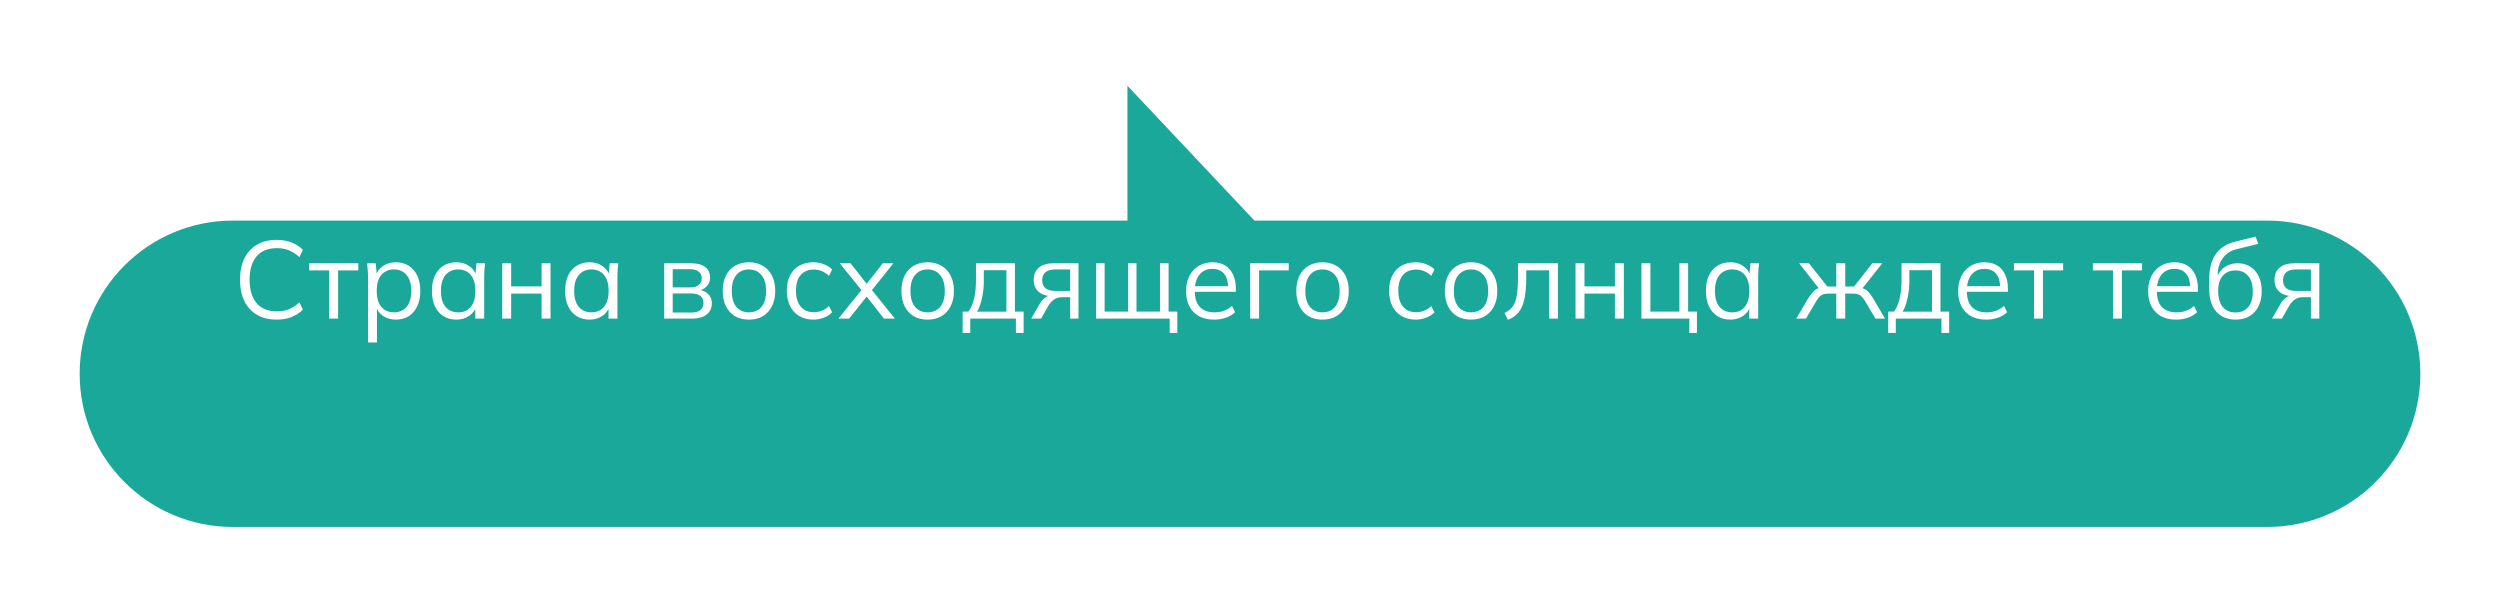
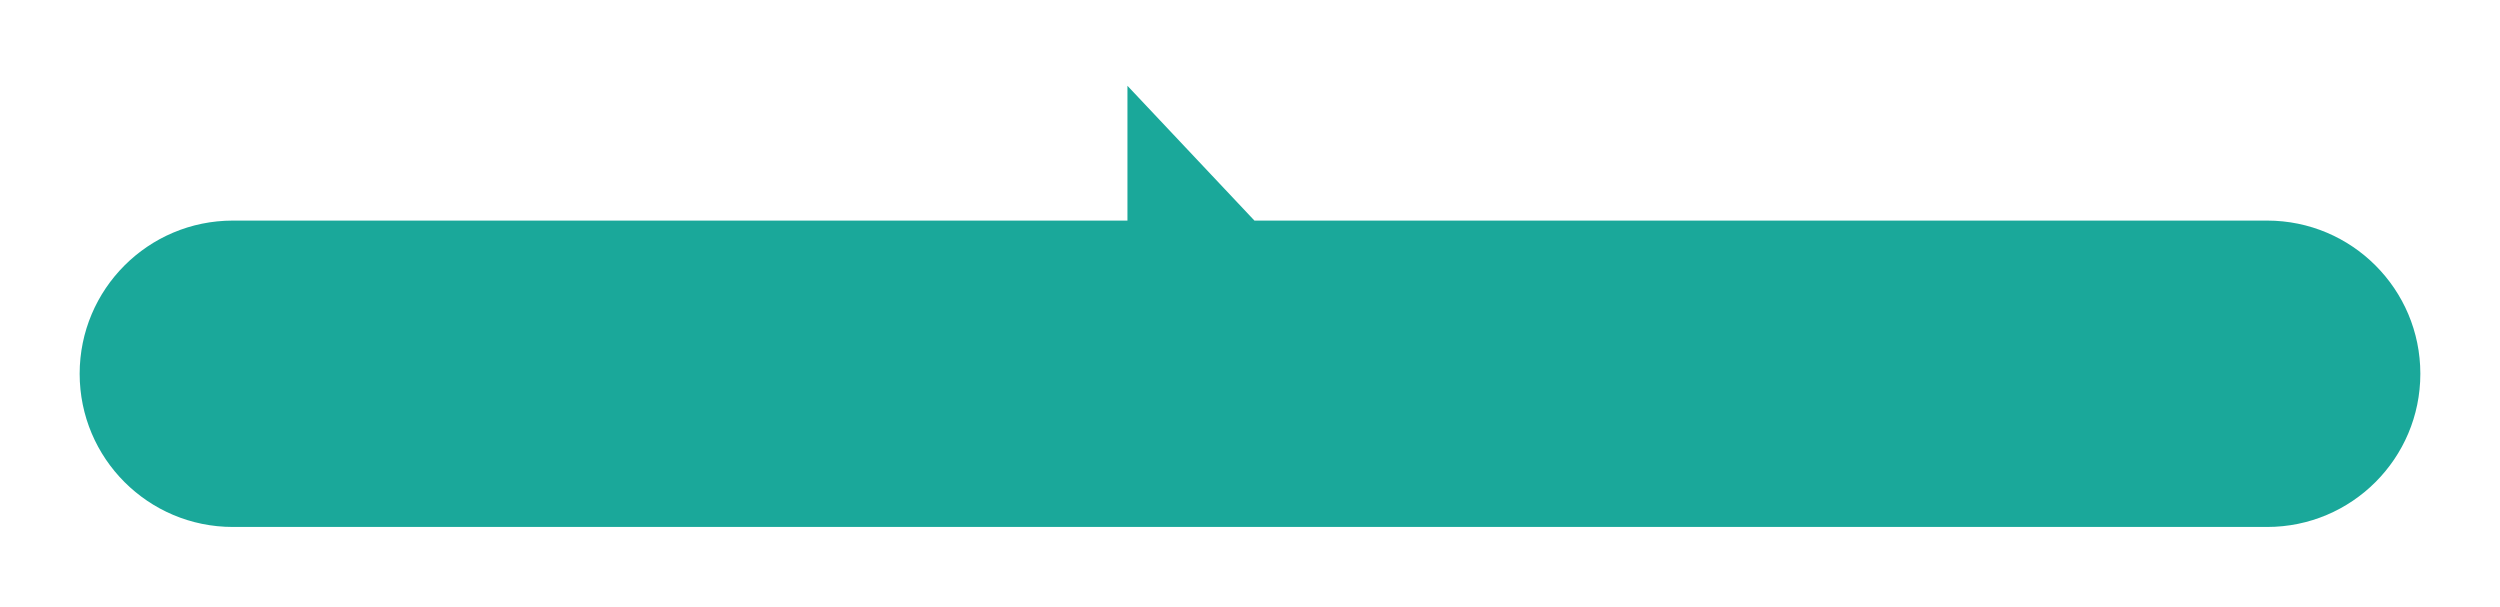
<svg xmlns="http://www.w3.org/2000/svg" width="408" height="99" viewBox="0 0 408 99" fill="none">
  <g filter="url(#filter0_d_2880_28158)">
    <path d="M210.725 22H376C389.807 22 401 33.193 401 47C401 60.807 389.807 72 376 72H44C30.193 72 19 60.807 19 47C19 33.193 30.193 22 44 22H190V0L210.725 22Z" fill="#1AA89A" />
  </g>
-   <path d="M45.163 52.162C43.891 52.162 42.811 51.898 41.923 51.37C41.035 50.842 40.351 50.092 39.871 49.12C39.403 48.148 39.169 46.99 39.169 45.646C39.169 44.302 39.403 43.15 39.871 42.19C40.351 41.218 41.035 40.468 41.923 39.94C42.811 39.412 43.891 39.148 45.163 39.148C46.063 39.148 46.867 39.286 47.575 39.562C48.283 39.838 48.901 40.24 49.429 40.768L48.871 41.956C48.295 41.452 47.725 41.086 47.161 40.858C46.597 40.618 45.937 40.498 45.181 40.498C43.729 40.498 42.625 40.948 41.869 41.848C41.113 42.748 40.735 44.014 40.735 45.646C40.735 47.278 41.113 48.55 41.869 49.462C42.625 50.362 43.729 50.812 45.181 50.812C45.937 50.812 46.597 50.698 47.161 50.47C47.725 50.23 48.295 49.852 48.871 49.336L49.429 50.542C48.901 51.058 48.283 51.46 47.575 51.748C46.867 52.024 46.063 52.162 45.163 52.162ZM53.723 52V44.134H50.447V42.964H58.475V44.134H55.181V52H53.723ZM60.061 55.888V45.052C60.061 44.716 60.043 44.374 60.007 44.026C59.983 43.666 59.953 43.312 59.917 42.964H61.321L61.519 45.106H61.303C61.495 44.398 61.885 43.84 62.473 43.432C63.061 43.012 63.763 42.802 64.579 42.802C65.395 42.802 66.097 42.988 66.685 43.36C67.285 43.732 67.753 44.266 68.089 44.962C68.425 45.658 68.593 46.498 68.593 47.482C68.593 48.454 68.425 49.288 68.089 49.984C67.765 50.68 67.303 51.22 66.703 51.604C66.103 51.976 65.395 52.162 64.579 52.162C63.775 52.162 63.079 51.958 62.491 51.55C61.903 51.142 61.513 50.584 61.321 49.876H61.519V55.888H60.061ZM64.291 50.974C65.155 50.974 65.839 50.68 66.343 50.092C66.859 49.492 67.117 48.622 67.117 47.482C67.117 46.33 66.859 45.46 66.343 44.872C65.839 44.272 65.155 43.972 64.291 43.972C63.439 43.972 62.755 44.272 62.239 44.872C61.735 45.46 61.483 46.33 61.483 47.482C61.483 48.622 61.735 49.492 62.239 50.092C62.755 50.68 63.439 50.974 64.291 50.974ZM74.485 52.162C73.681 52.162 72.979 51.976 72.379 51.604C71.779 51.22 71.311 50.68 70.975 49.984C70.651 49.288 70.489 48.454 70.489 47.482C70.489 46.498 70.651 45.658 70.975 44.962C71.311 44.266 71.779 43.732 72.379 43.36C72.979 42.988 73.681 42.802 74.485 42.802C75.301 42.802 76.003 43.012 76.591 43.432C77.191 43.84 77.587 44.398 77.779 45.106H77.563L77.761 42.964H79.165C79.129 43.312 79.093 43.666 79.057 44.026C79.033 44.374 79.021 44.716 79.021 45.052V52H77.563V49.876H77.761C77.569 50.584 77.173 51.142 76.573 51.55C75.973 51.958 75.277 52.162 74.485 52.162ZM74.773 50.974C75.637 50.974 76.321 50.68 76.825 50.092C77.329 49.492 77.581 48.622 77.581 47.482C77.581 46.33 77.329 45.46 76.825 44.872C76.321 44.272 75.637 43.972 74.773 43.972C73.921 43.972 73.237 44.272 72.721 44.872C72.217 45.46 71.965 46.33 71.965 47.482C71.965 48.622 72.217 49.492 72.721 50.092C73.237 50.68 73.921 50.974 74.773 50.974ZM81.962 52V42.964H83.419V46.744H88.388V42.964H89.846V52H88.388V47.914H83.419V52H81.962ZM96.229 52.162C95.425 52.162 94.723 51.976 94.123 51.604C93.523 51.22 93.055 50.68 92.719 49.984C92.395 49.288 92.233 48.454 92.233 47.482C92.233 46.498 92.395 45.658 92.719 44.962C93.055 44.266 93.523 43.732 94.123 43.36C94.723 42.988 95.425 42.802 96.229 42.802C97.045 42.802 97.747 43.012 98.335 43.432C98.935 43.84 99.331 44.398 99.523 45.106H99.307L99.505 42.964H100.909C100.873 43.312 100.837 43.666 100.801 44.026C100.777 44.374 100.765 44.716 100.765 45.052V52H99.307V49.876H99.505C99.313 50.584 98.917 51.142 98.317 51.55C97.717 51.958 97.021 52.162 96.229 52.162ZM96.517 50.974C97.381 50.974 98.065 50.68 98.569 50.092C99.073 49.492 99.325 48.622 99.325 47.482C99.325 46.33 99.073 45.46 98.569 44.872C98.065 44.272 97.381 43.972 96.517 43.972C95.665 43.972 94.981 44.272 94.465 44.872C93.961 45.46 93.709 46.33 93.709 47.482C93.709 48.622 93.961 49.492 94.465 50.092C94.981 50.68 95.665 50.974 96.517 50.974ZM108.399 52V42.964H112.755C113.799 42.964 114.579 43.168 115.095 43.576C115.623 43.972 115.887 44.56 115.887 45.34C115.887 45.916 115.683 46.402 115.275 46.798C114.879 47.182 114.363 47.41 113.727 47.482V47.266C114.471 47.29 115.065 47.506 115.509 47.914C115.953 48.322 116.175 48.85 116.175 49.498C116.175 50.278 115.887 50.89 115.311 51.334C114.747 51.778 113.943 52 112.899 52H108.399ZM109.785 51.01H112.827C113.463 51.01 113.949 50.878 114.285 50.614C114.633 50.338 114.807 49.948 114.807 49.444C114.807 48.94 114.633 48.556 114.285 48.292C113.949 48.028 113.463 47.896 112.827 47.896H109.785V51.01ZM109.785 46.906H112.665C113.253 46.906 113.709 46.774 114.033 46.51C114.357 46.246 114.519 45.88 114.519 45.412C114.519 44.944 114.357 44.584 114.033 44.332C113.709 44.068 113.253 43.936 112.665 43.936H109.785V46.906ZM122.216 52.162C121.352 52.162 120.596 51.976 119.948 51.604C119.312 51.22 118.82 50.68 118.472 49.984C118.124 49.276 117.95 48.442 117.95 47.482C117.95 46.51 118.124 45.676 118.472 44.98C118.82 44.284 119.312 43.75 119.948 43.378C120.596 42.994 121.352 42.802 122.216 42.802C123.092 42.802 123.848 42.994 124.484 43.378C125.132 43.75 125.63 44.284 125.978 44.98C126.338 45.676 126.518 46.51 126.518 47.482C126.518 48.442 126.338 49.276 125.978 49.984C125.63 50.68 125.132 51.22 124.484 51.604C123.848 51.976 123.092 52.162 122.216 52.162ZM122.216 50.974C123.08 50.974 123.764 50.68 124.268 50.092C124.772 49.492 125.024 48.622 125.024 47.482C125.024 46.33 124.766 45.46 124.25 44.872C123.746 44.272 123.068 43.972 122.216 43.972C121.364 43.972 120.686 44.272 120.182 44.872C119.678 45.46 119.426 46.33 119.426 47.482C119.426 48.622 119.678 49.492 120.182 50.092C120.686 50.68 121.364 50.974 122.216 50.974ZM132.765 52.162C131.877 52.162 131.103 51.97 130.443 51.586C129.795 51.202 129.291 50.656 128.931 49.948C128.583 49.24 128.409 48.4 128.409 47.428C128.409 46.444 128.589 45.61 128.949 44.926C129.309 44.23 129.813 43.702 130.461 43.342C131.121 42.982 131.889 42.802 132.765 42.802C133.341 42.802 133.899 42.904 134.439 43.108C134.991 43.312 135.447 43.6 135.807 43.972L135.285 45.016C134.925 44.668 134.529 44.41 134.097 44.242C133.677 44.074 133.263 43.99 132.855 43.99C131.919 43.99 131.193 44.284 130.677 44.872C130.161 45.46 129.903 46.318 129.903 47.446C129.903 48.562 130.161 49.426 130.677 50.038C131.193 50.65 131.919 50.956 132.855 50.956C133.251 50.956 133.659 50.878 134.079 50.722C134.511 50.566 134.913 50.308 135.285 49.948L135.807 50.974C135.435 51.358 134.973 51.652 134.421 51.856C133.869 52.06 133.317 52.162 132.765 52.162ZM136.831 52L140.881 46.978V47.698L137.047 42.964H138.811L141.709 46.654H141.187L144.067 42.964H145.813L142.033 47.68V47.014L146.047 52H144.265L141.169 48.058H141.709L138.577 52H136.831ZM151.378 52.162C150.514 52.162 149.758 51.976 149.11 51.604C148.474 51.22 147.982 50.68 147.634 49.984C147.286 49.276 147.112 48.442 147.112 47.482C147.112 46.51 147.286 45.676 147.634 44.98C147.982 44.284 148.474 43.75 149.11 43.378C149.758 42.994 150.514 42.802 151.378 42.802C152.254 42.802 153.01 42.994 153.646 43.378C154.294 43.75 154.792 44.284 155.14 44.98C155.5 45.676 155.68 46.51 155.68 47.482C155.68 48.442 155.5 49.276 155.14 49.984C154.792 50.68 154.294 51.22 153.646 51.604C153.01 51.976 152.254 52.162 151.378 52.162ZM151.378 50.974C152.242 50.974 152.926 50.68 153.43 50.092C153.934 49.492 154.186 48.622 154.186 47.482C154.186 46.33 153.928 45.46 153.412 44.872C152.908 44.272 152.23 43.972 151.378 43.972C150.526 43.972 149.848 44.272 149.344 44.872C148.84 45.46 148.588 46.33 148.588 47.482C148.588 48.622 148.84 49.492 149.344 50.092C149.848 50.68 150.526 50.974 151.378 50.974ZM157.103 54.34V50.848H158.057C158.489 50.236 158.801 49.504 158.993 48.652C159.185 47.8 159.281 46.792 159.281 45.628V42.964H165.635V50.848H167.057V54.34H165.797V52H158.345V54.34H157.103ZM159.461 50.866H164.249V44.098H160.559V45.862C160.559 46.81 160.463 47.728 160.271 48.616C160.091 49.492 159.821 50.242 159.461 50.866ZM168.288 52L169.728 49.516C169.956 49.12 170.244 48.802 170.592 48.562C170.94 48.31 171.306 48.184 171.69 48.184H171.942L171.924 48.346C170.904 48.346 170.112 48.118 169.548 47.662C168.984 47.194 168.702 46.522 168.702 45.646C168.702 44.806 168.978 44.152 169.53 43.684C170.082 43.204 170.904 42.964 171.996 42.964H176.01V52H174.642V48.508H173.292C172.788 48.508 172.362 48.634 172.014 48.886C171.666 49.138 171.372 49.456 171.132 49.84L169.908 52H168.288ZM172.248 47.482H174.642V43.972H172.248C171.516 43.972 170.97 44.128 170.61 44.44C170.262 44.752 170.088 45.178 170.088 45.718C170.088 46.282 170.262 46.72 170.61 47.032C170.97 47.332 171.516 47.482 172.248 47.482ZM190.893 54.34V52H178.887V42.964H180.273V50.848H184.107V42.964H185.475V50.848H189.309V42.964H190.713V50.848H192.135V54.34H190.893ZM198.143 52.162C196.727 52.162 195.611 51.754 194.795 50.938C193.979 50.11 193.571 48.964 193.571 47.5C193.571 46.552 193.751 45.73 194.111 45.034C194.471 44.326 194.975 43.78 195.623 43.396C196.271 43 197.015 42.802 197.855 42.802C198.683 42.802 199.379 42.976 199.943 43.324C200.507 43.672 200.939 44.17 201.239 44.818C201.539 45.454 201.689 46.21 201.689 47.086V47.626H194.687V46.708H200.735L200.429 46.942C200.429 45.982 200.213 45.232 199.781 44.692C199.349 44.152 198.707 43.882 197.855 43.882C196.955 43.882 196.253 44.2 195.749 44.836C195.245 45.46 194.993 46.306 194.993 47.374V47.536C194.993 48.664 195.269 49.522 195.821 50.11C196.385 50.686 197.171 50.974 198.179 50.974C198.719 50.974 199.223 50.896 199.691 50.74C200.171 50.572 200.627 50.302 201.059 49.93L201.563 50.956C201.167 51.34 200.663 51.64 200.051 51.856C199.451 52.06 198.815 52.162 198.143 52.162ZM204.024 52V42.964H210.324V44.134H205.482V52H204.024ZM215.82 52.162C214.956 52.162 214.2 51.976 213.552 51.604C212.916 51.22 212.424 50.68 212.076 49.984C211.728 49.276 211.554 48.442 211.554 47.482C211.554 46.51 211.728 45.676 212.076 44.98C212.424 44.284 212.916 43.75 213.552 43.378C214.2 42.994 214.956 42.802 215.82 42.802C216.696 42.802 217.452 42.994 218.088 43.378C218.736 43.75 219.234 44.284 219.582 44.98C219.942 45.676 220.122 46.51 220.122 47.482C220.122 48.442 219.942 49.276 219.582 49.984C219.234 50.68 218.736 51.22 218.088 51.604C217.452 51.976 216.696 52.162 215.82 52.162ZM215.82 50.974C216.684 50.974 217.368 50.68 217.872 50.092C218.376 49.492 218.628 48.622 218.628 47.482C218.628 46.33 218.37 45.46 217.854 44.872C217.35 44.272 216.672 43.972 215.82 43.972C214.968 43.972 214.29 44.272 213.786 44.872C213.282 45.46 213.03 46.33 213.03 47.482C213.03 48.622 213.282 49.492 213.786 50.092C214.29 50.68 214.968 50.974 215.82 50.974ZM231.062 52.162C230.174 52.162 229.4 51.97 228.74 51.586C228.092 51.202 227.588 50.656 227.228 49.948C226.88 49.24 226.706 48.4 226.706 47.428C226.706 46.444 226.886 45.61 227.246 44.926C227.606 44.23 228.11 43.702 228.758 43.342C229.418 42.982 230.186 42.802 231.062 42.802C231.638 42.802 232.196 42.904 232.736 43.108C233.288 43.312 233.744 43.6 234.104 43.972L233.582 45.016C233.222 44.668 232.826 44.41 232.394 44.242C231.974 44.074 231.56 43.99 231.152 43.99C230.216 43.99 229.49 44.284 228.974 44.872C228.458 45.46 228.2 46.318 228.2 47.446C228.2 48.562 228.458 49.426 228.974 50.038C229.49 50.65 230.216 50.956 231.152 50.956C231.548 50.956 231.956 50.878 232.376 50.722C232.808 50.566 233.21 50.308 233.582 49.948L234.104 50.974C233.732 51.358 233.27 51.652 232.718 51.856C232.166 52.06 231.614 52.162 231.062 52.162ZM240.06 52.162C239.196 52.162 238.44 51.976 237.792 51.604C237.156 51.22 236.664 50.68 236.316 49.984C235.968 49.276 235.794 48.442 235.794 47.482C235.794 46.51 235.968 45.676 236.316 44.98C236.664 44.284 237.156 43.75 237.792 43.378C238.44 42.994 239.196 42.802 240.06 42.802C240.936 42.802 241.692 42.994 242.328 43.378C242.976 43.75 243.474 44.284 243.822 44.98C244.182 45.676 244.362 46.51 244.362 47.482C244.362 48.442 244.182 49.276 243.822 49.984C243.474 50.68 242.976 51.22 242.328 51.604C241.692 51.976 240.936 52.162 240.06 52.162ZM240.06 50.974C240.924 50.974 241.608 50.68 242.112 50.092C242.616 49.492 242.868 48.622 242.868 47.482C242.868 46.33 242.61 45.46 242.094 44.872C241.59 44.272 240.912 43.972 240.06 43.972C239.208 43.972 238.53 44.272 238.026 44.872C237.522 45.46 237.27 46.33 237.27 47.482C237.27 48.622 237.522 49.492 238.026 50.092C238.53 50.68 239.208 50.974 240.06 50.974ZM246.077 52.198L245.537 51.064C245.957 50.872 246.305 50.638 246.581 50.362C246.869 50.074 247.097 49.714 247.265 49.282C247.433 48.838 247.553 48.292 247.625 47.644C247.697 46.984 247.733 46.192 247.733 45.268V42.964H254.249V52H252.809V44.116H249.083V45.322C249.083 46.738 248.981 47.902 248.777 48.814C248.585 49.726 248.267 50.452 247.823 50.992C247.391 51.52 246.809 51.922 246.077 52.198ZM257.128 52V42.964H258.586V46.744H263.554V42.964H265.012V52H263.554V47.914H258.586V52H257.128ZM275.697 54.34V52H267.885V42.964H269.343V50.848H274.077V42.964H275.499V50.848H276.939V54.34H275.697ZM282.399 52.162C281.595 52.162 280.893 51.976 280.293 51.604C279.693 51.22 279.225 50.68 278.889 49.984C278.565 49.288 278.403 48.454 278.403 47.482C278.403 46.498 278.565 45.658 278.889 44.962C279.225 44.266 279.693 43.732 280.293 43.36C280.893 42.988 281.595 42.802 282.399 42.802C283.215 42.802 283.917 43.012 284.505 43.432C285.105 43.84 285.501 44.398 285.693 45.106H285.477L285.675 42.964H287.079C287.043 43.312 287.007 43.666 286.971 44.026C286.947 44.374 286.935 44.716 286.935 45.052V52H285.477V49.876H285.675C285.483 50.584 285.087 51.142 284.487 51.55C283.887 51.958 283.191 52.162 282.399 52.162ZM282.687 50.974C283.551 50.974 284.235 50.68 284.739 50.092C285.243 49.492 285.495 48.622 285.495 47.482C285.495 46.33 285.243 45.46 284.739 44.872C284.235 44.272 283.551 43.972 282.687 43.972C281.835 43.972 281.151 44.272 280.635 44.872C280.131 45.46 279.879 46.33 279.879 47.482C279.879 48.622 280.131 49.492 280.635 50.092C281.151 50.68 281.835 50.974 282.687 50.974ZM293.147 52L295.019 48.832C295.307 48.364 295.565 47.998 295.793 47.734C296.021 47.47 296.261 47.272 296.513 47.14C296.777 47.008 297.077 46.924 297.413 46.888L297.053 47.338L293.615 42.964H295.217L298.223 46.762H299.681V42.964H301.139V46.762H302.579L305.567 42.964H307.187L303.731 47.338L303.353 46.888C303.701 46.924 304.001 47.008 304.253 47.14C304.517 47.272 304.769 47.47 305.009 47.734C305.249 47.998 305.507 48.364 305.783 48.832L307.637 52H306.071L304.415 49.192C304.211 48.844 304.013 48.58 303.821 48.4C303.641 48.22 303.437 48.094 303.209 48.022C302.981 47.95 302.693 47.914 302.345 47.914H301.139V52H299.681V47.914H298.457C298.109 47.914 297.821 47.95 297.593 48.022C297.365 48.094 297.155 48.22 296.963 48.4C296.783 48.58 296.591 48.844 296.387 49.192L294.731 52H293.147ZM308.152 54.34V50.848H309.106C309.538 50.236 309.85 49.504 310.042 48.652C310.234 47.8 310.33 46.792 310.33 45.628V42.964H316.684V50.848H318.106V54.34H316.846V52H309.394V54.34H308.152ZM310.51 50.866H315.298V44.098H311.608V45.862C311.608 46.81 311.512 47.728 311.32 48.616C311.14 49.492 310.87 50.242 310.51 50.866ZM324.143 52.162C322.727 52.162 321.611 51.754 320.795 50.938C319.979 50.11 319.571 48.964 319.571 47.5C319.571 46.552 319.751 45.73 320.111 45.034C320.471 44.326 320.975 43.78 321.623 43.396C322.271 43 323.015 42.802 323.855 42.802C324.683 42.802 325.379 42.976 325.943 43.324C326.507 43.672 326.939 44.17 327.239 44.818C327.539 45.454 327.689 46.21 327.689 47.086V47.626H320.687V46.708H326.735L326.429 46.942C326.429 45.982 326.213 45.232 325.781 44.692C325.349 44.152 324.707 43.882 323.855 43.882C322.955 43.882 322.253 44.2 321.749 44.836C321.245 45.46 320.993 46.306 320.993 47.374V47.536C320.993 48.664 321.269 49.522 321.821 50.11C322.385 50.686 323.171 50.974 324.179 50.974C324.719 50.974 325.223 50.896 325.691 50.74C326.171 50.572 326.627 50.302 327.059 49.93L327.563 50.956C327.167 51.34 326.663 51.64 326.051 51.856C325.451 52.06 324.815 52.162 324.143 52.162ZM331.95 52V44.134H328.674V42.964H336.702V44.134H333.408V52H331.95ZM344.835 52V44.134H341.559V42.964H349.587V44.134H346.293V52H344.835ZM355.151 52.162C353.735 52.162 352.619 51.754 351.803 50.938C350.987 50.11 350.579 48.964 350.579 47.5C350.579 46.552 350.759 45.73 351.119 45.034C351.479 44.326 351.983 43.78 352.631 43.396C353.279 43 354.023 42.802 354.863 42.802C355.691 42.802 356.387 42.976 356.951 43.324C357.515 43.672 357.947 44.17 358.247 44.818C358.547 45.454 358.697 46.21 358.697 47.086V47.626H351.695V46.708H357.743L357.437 46.942C357.437 45.982 357.221 45.232 356.789 44.692C356.357 44.152 355.715 43.882 354.863 43.882C353.963 43.882 353.261 44.2 352.757 44.836C352.253 45.46 352.001 46.306 352.001 47.374V47.536C352.001 48.664 352.277 49.522 352.829 50.11C353.393 50.686 354.179 50.974 355.187 50.974C355.727 50.974 356.231 50.896 356.699 50.74C357.179 50.572 357.635 50.302 358.067 49.93L358.571 50.956C358.175 51.34 357.671 51.64 357.059 51.856C356.459 52.06 355.823 52.162 355.151 52.162ZM364.866 52.162C363.546 52.162 362.496 51.736 361.716 50.884C360.936 50.032 360.546 48.79 360.546 47.158V45.574C360.546 43.906 360.888 42.556 361.572 41.524C362.256 40.492 363.336 39.796 364.812 39.436L368.106 38.608L368.556 39.796L364.902 40.696C364.23 40.864 363.678 41.158 363.246 41.578C362.814 41.986 362.484 42.478 362.256 43.054C362.04 43.618 361.932 44.218 361.932 44.854V45.574H361.716C361.86 45.034 362.094 44.572 362.418 44.188C362.742 43.792 363.138 43.492 363.606 43.288C364.086 43.072 364.614 42.964 365.19 42.964C365.97 42.964 366.654 43.15 367.242 43.522C367.83 43.882 368.286 44.404 368.61 45.088C368.946 45.76 369.114 46.57 369.114 47.518C369.114 48.466 368.94 49.288 368.592 49.984C368.244 50.68 367.752 51.22 367.116 51.604C366.48 51.976 365.73 52.162 364.866 52.162ZM364.83 50.992C365.706 50.992 366.396 50.704 366.9 50.128C367.404 49.54 367.656 48.682 367.656 47.554C367.656 46.438 367.398 45.592 366.882 45.016C366.378 44.428 365.694 44.134 364.83 44.134C363.966 44.134 363.276 44.422 362.76 44.998C362.256 45.574 362.004 46.39 362.004 47.446C362.004 48.622 362.256 49.51 362.76 50.11C363.264 50.698 363.954 50.992 364.83 50.992ZM370.788 52L372.228 49.516C372.456 49.12 372.744 48.802 373.092 48.562C373.44 48.31 373.806 48.184 374.19 48.184H374.442L374.424 48.346C373.404 48.346 372.612 48.118 372.048 47.662C371.484 47.194 371.202 46.522 371.202 45.646C371.202 44.806 371.478 44.152 372.03 43.684C372.582 43.204 373.404 42.964 374.496 42.964H378.51V52H377.142V48.508H375.792C375.288 48.508 374.862 48.634 374.514 48.886C374.166 49.138 373.872 49.456 373.632 49.84L372.408 52H370.788ZM374.748 47.482H377.142V43.972H374.748C374.016 43.972 373.47 44.128 373.11 44.44C372.762 44.752 372.588 45.178 372.588 45.718C372.588 46.282 372.762 46.72 373.11 47.032C373.47 47.332 374.016 47.482 374.748 47.482Z" fill="white" />
  <defs>
    <filter id="filter0_d_2880_28158" x="0" y="0" width="408" height="99" filterUnits="userSpaceOnUse" color-interpolation-filters="sRGB">
      <feFlood flood-opacity="0" result="BackgroundImageFix" />
      <feColorMatrix in="SourceAlpha" type="matrix" values="0 0 0 0 0 0 0 0 0 0 0 0 0 0 0 0 0 0 127 0" result="hardAlpha" />
      <feOffset dx="-6" dy="14" />
      <feGaussianBlur stdDeviation="6.5" />
      <feComposite in2="hardAlpha" operator="out" />
      <feColorMatrix type="matrix" values="0 0 0 0 0 0 0 0 0 0 0 0 0 0 0 0 0 0 0.15 0" />
      <feBlend mode="normal" in2="BackgroundImageFix" result="effect1_dropShadow_2880_28158" />
      <feBlend mode="normal" in="SourceGraphic" in2="effect1_dropShadow_2880_28158" result="shape" />
    </filter>
  </defs>
</svg>